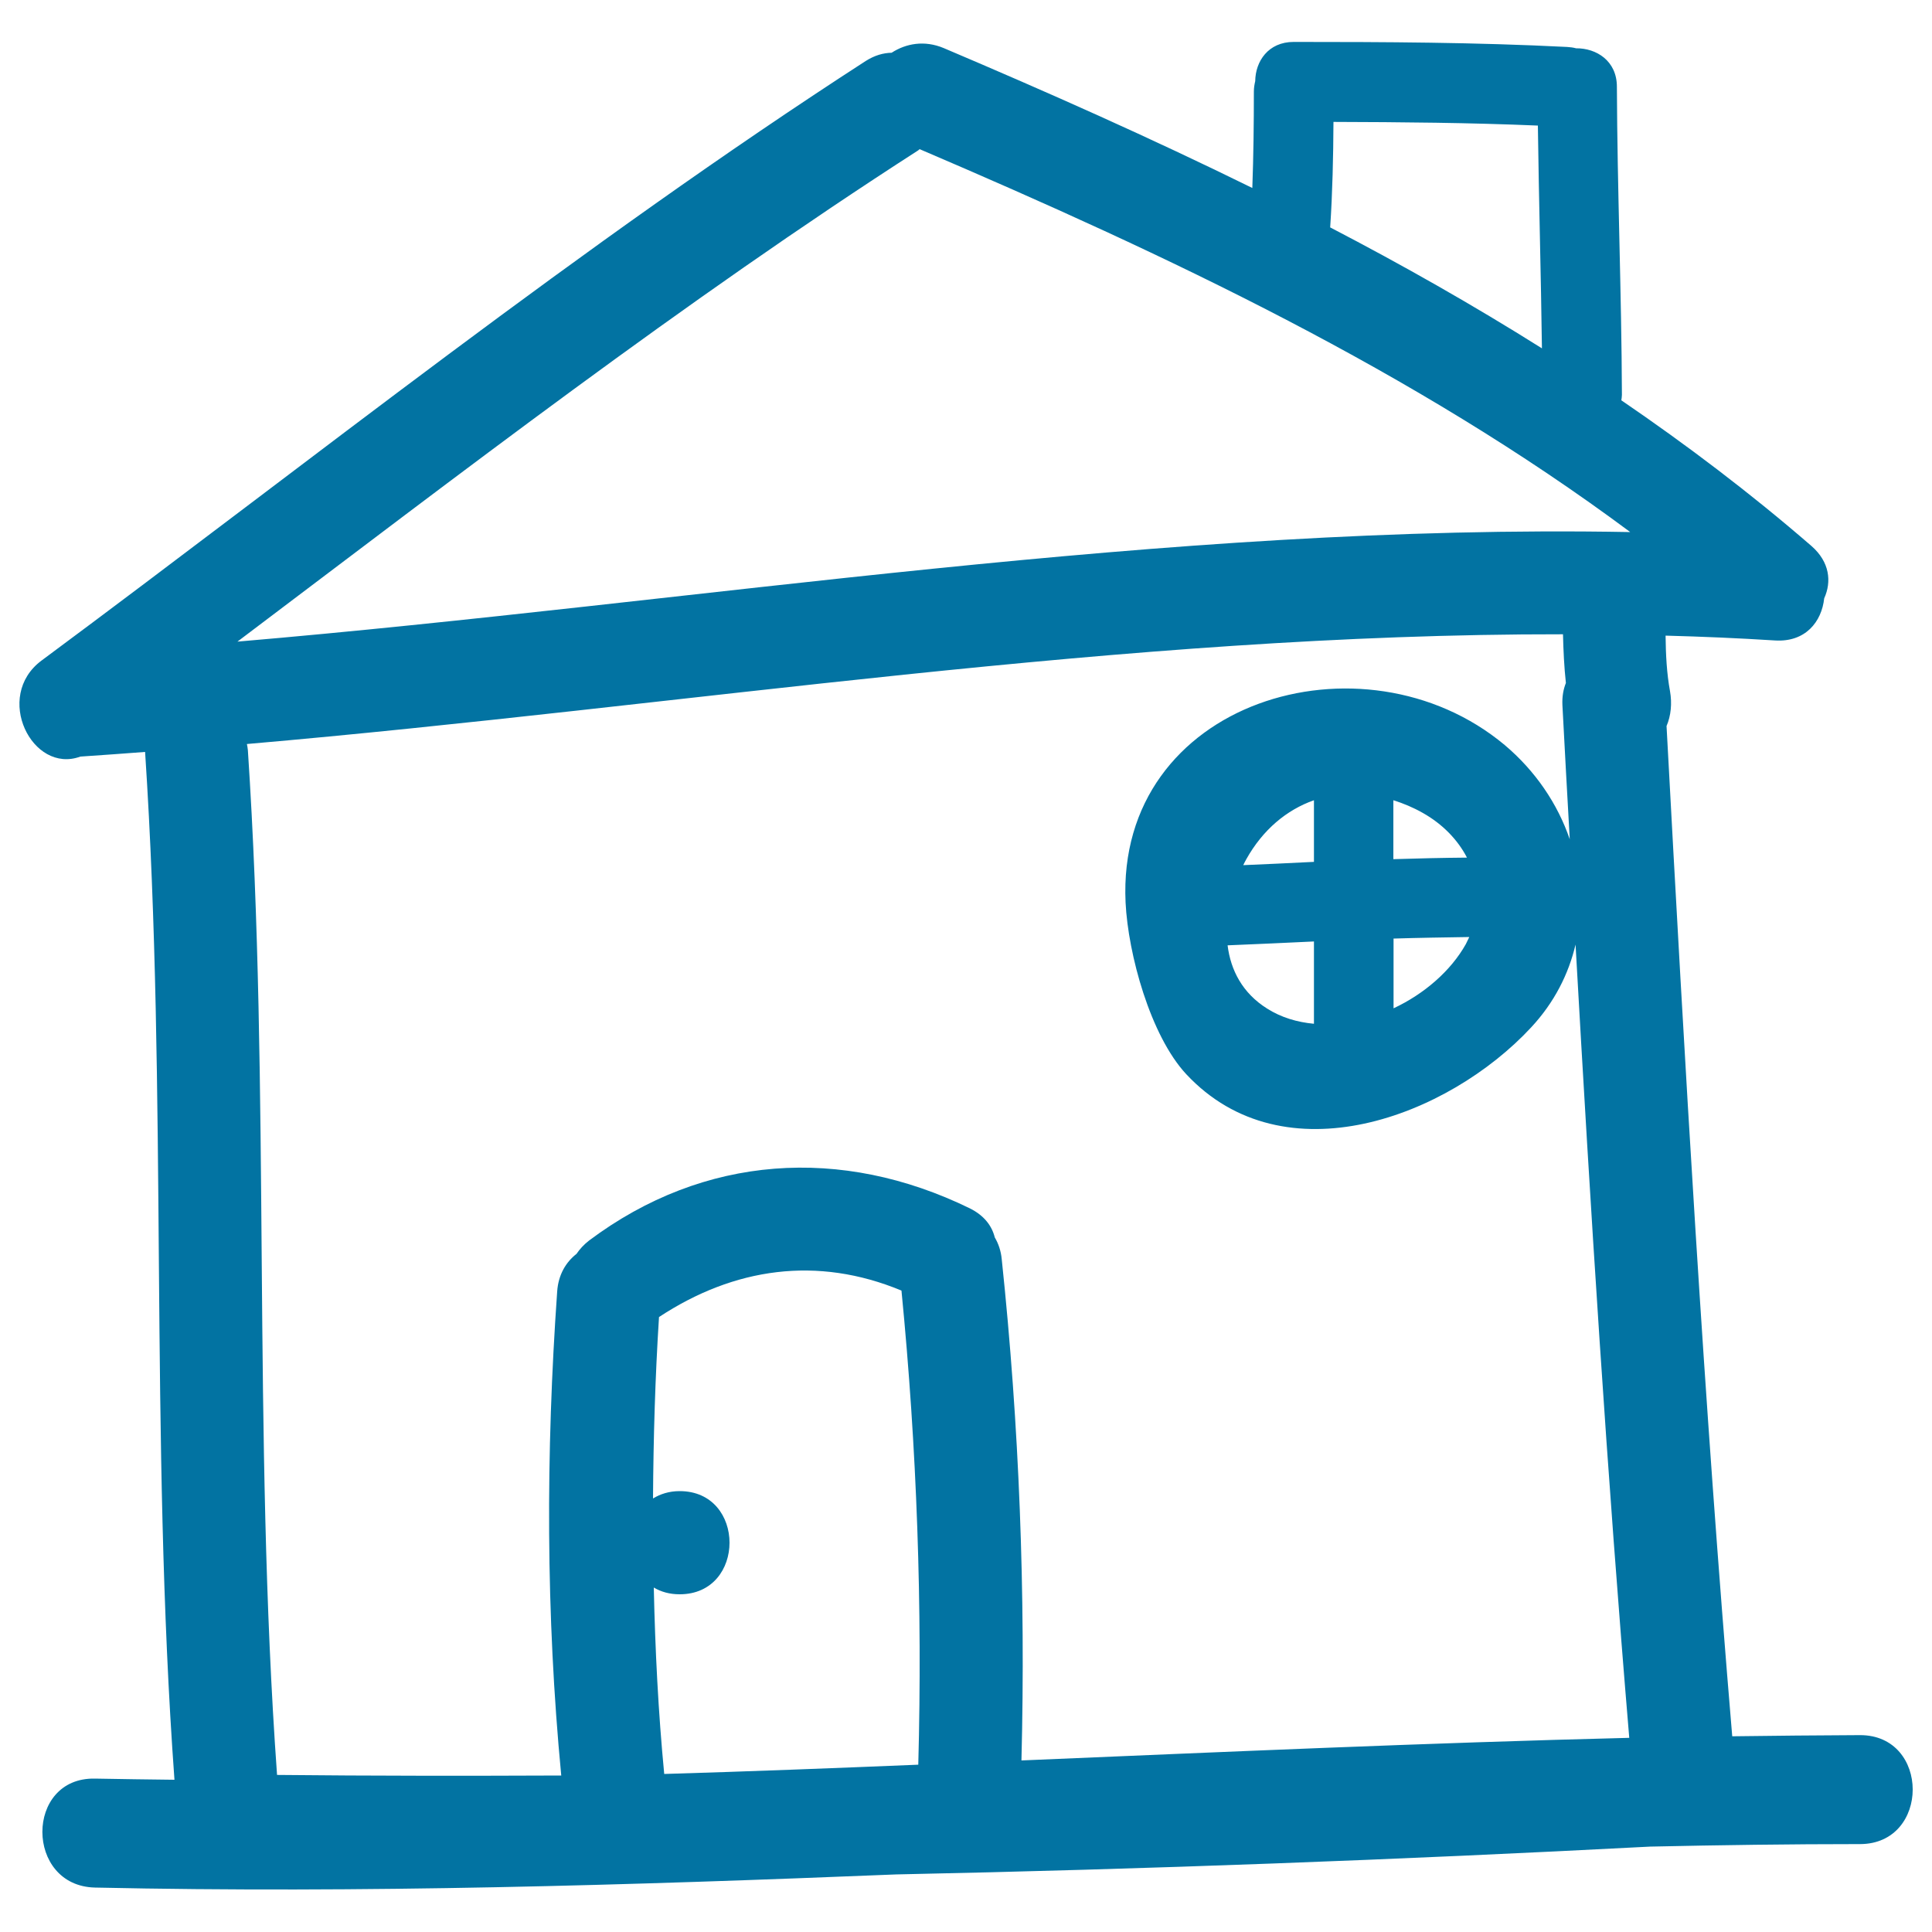
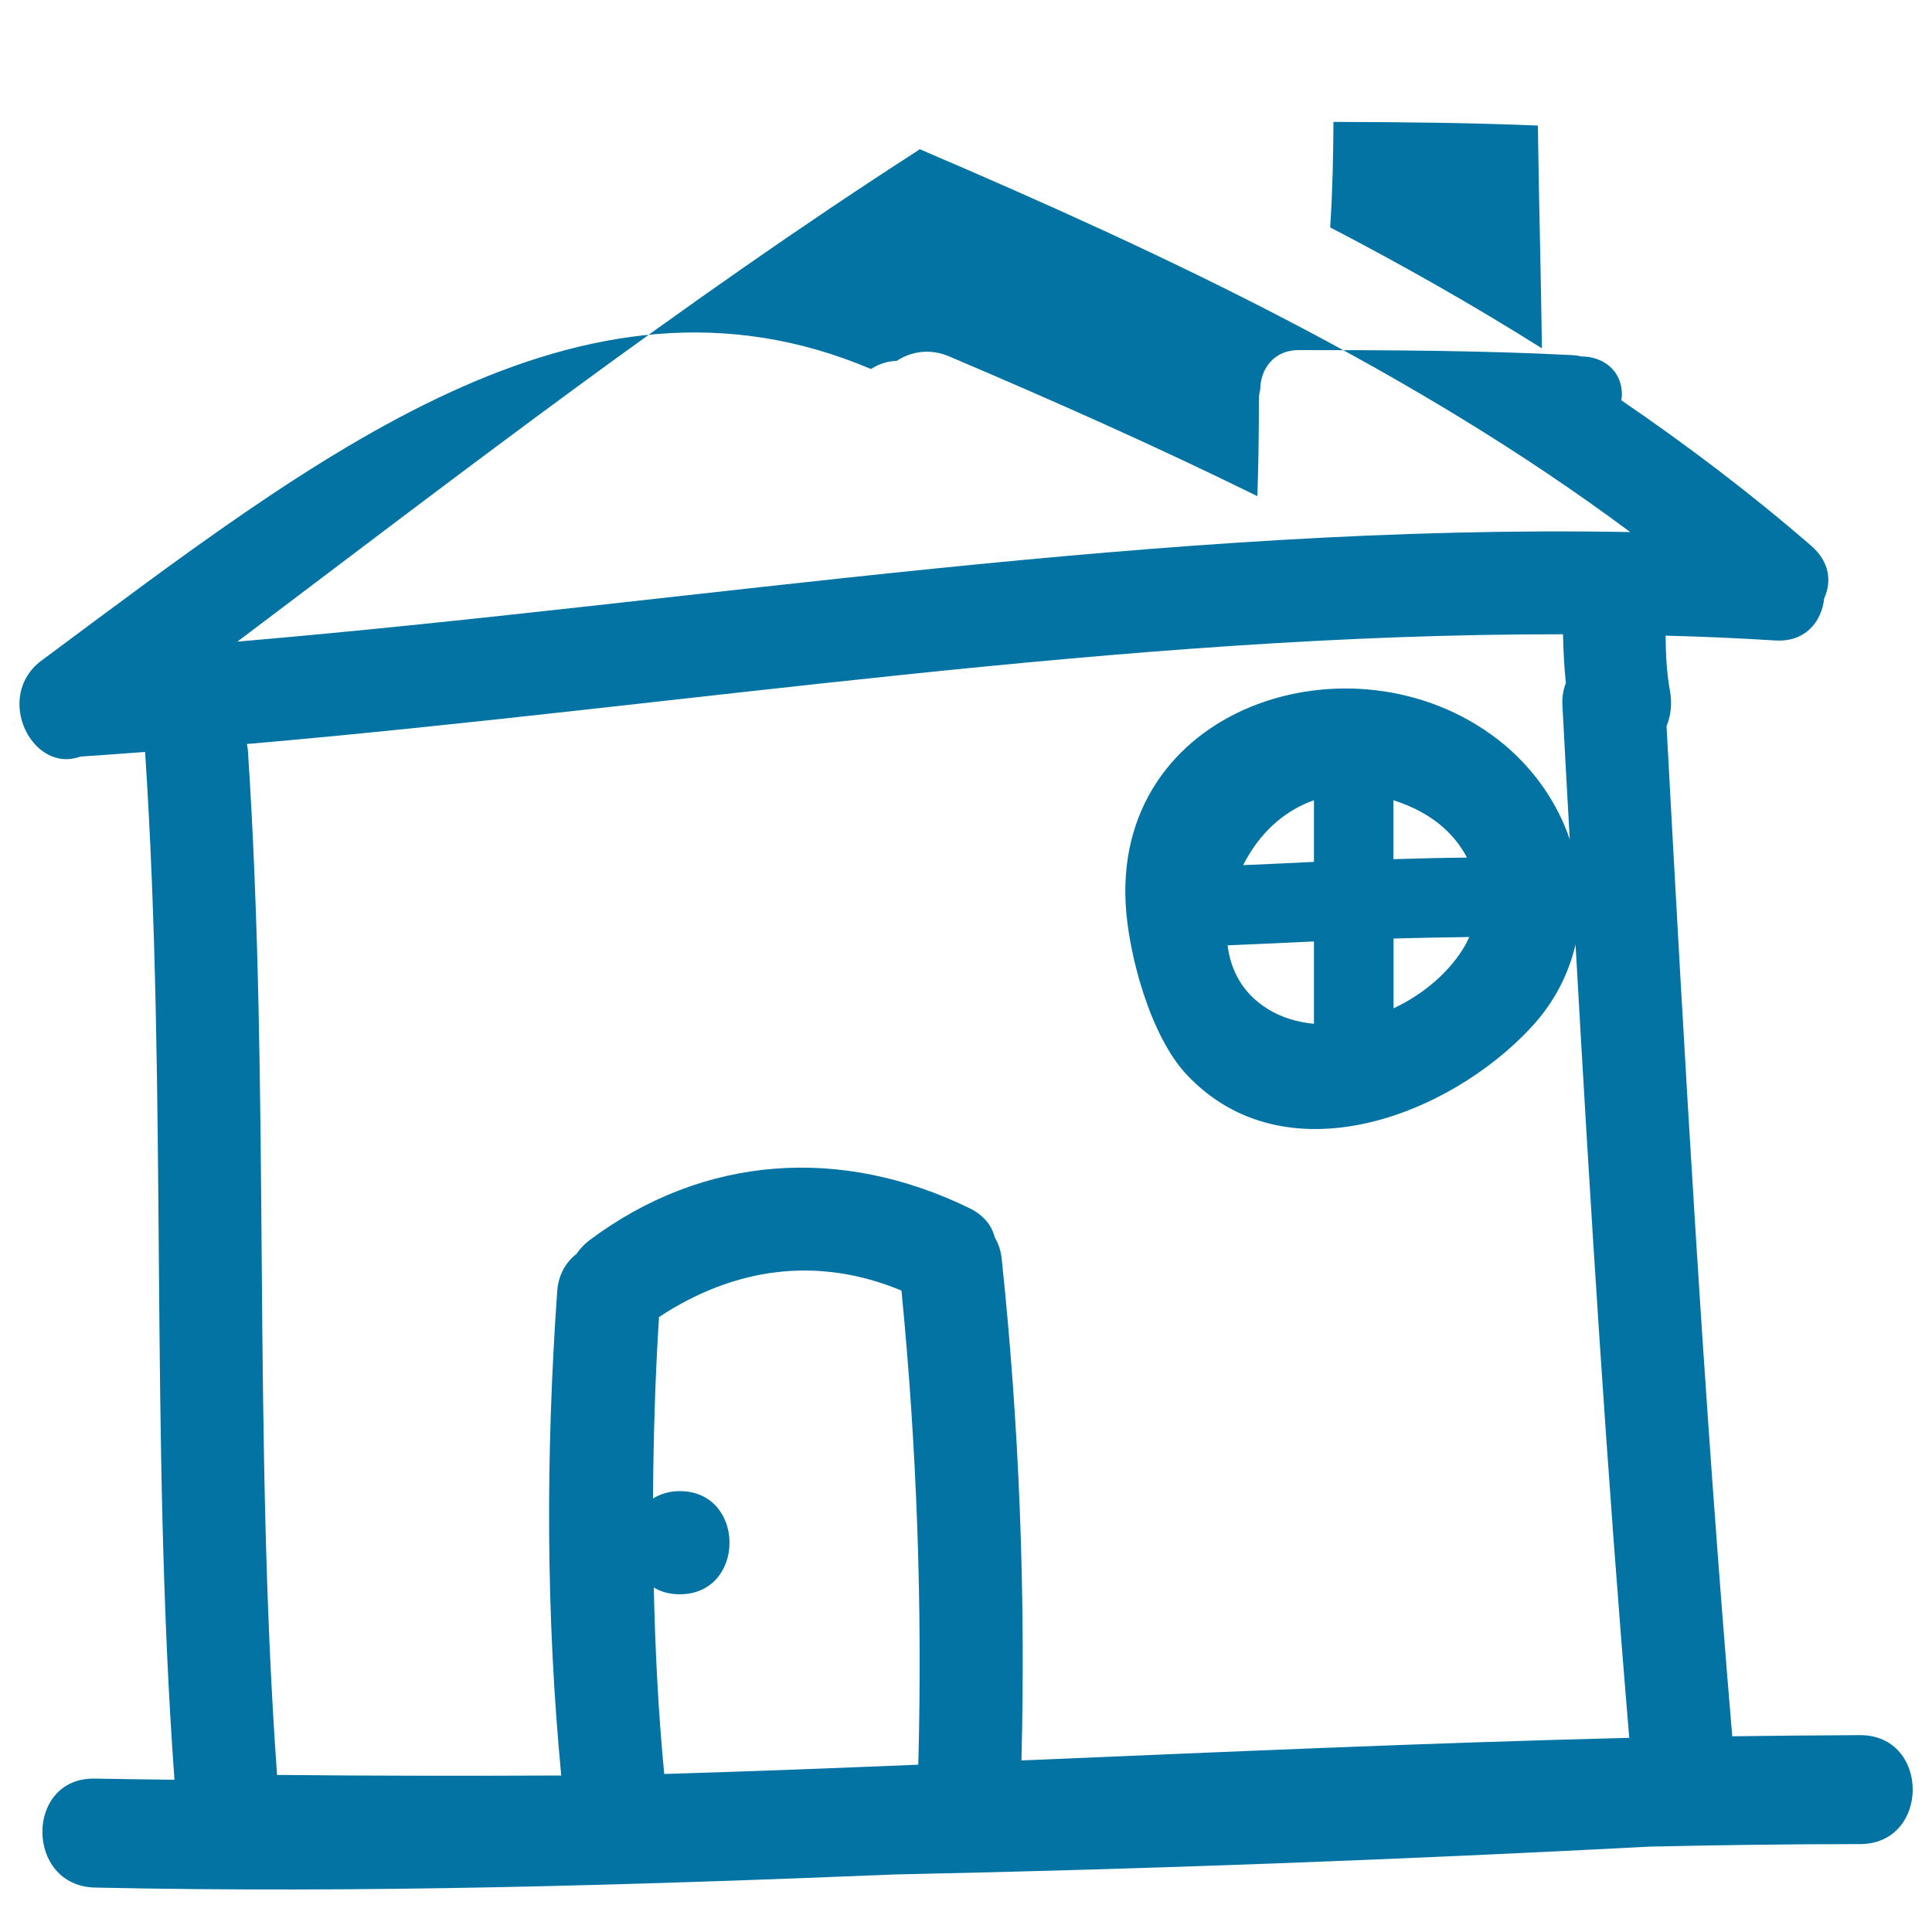
<svg xmlns="http://www.w3.org/2000/svg" viewBox="0 0 1000 1000" style="fill:#0273a2">
  <title>House Hand Drawn Outline SVG icon</title>
  <g>
    <g>
-       <path d="M962.7,898.1c-22,0.1-44,0.3-66.1,0.6c-14.7-174.1-24.6-348.5-34-522.9c2.3-5.4,2.9-11.7,1.8-18c-1.7-9.2-2.2-19-2.3-28.8c18.9,0.5,37.7,1.3,56.6,2.5c15.8,1,24.2-9.7,25.5-21.8c3.9-8.6,2.9-18.8-6.6-27.1c-31.4-27.2-64.4-52.2-98.4-75.4c0.1-0.9,0.3-1.8,0.3-2.8c-0.2-53.2-2.4-106.3-2.6-159.5c0-13.4-10.6-20-21.1-19.9c-1.5-0.4-3-0.6-4.7-0.7c-47.1-2.4-94.3-2.6-141.5-2.6c-13.2,0-19.8,10.1-19.9,20.3c-0.4,1.7-0.7,3.4-0.7,5.4c0,16.6-0.2,33.3-0.8,49.9c-52.4-25.8-106-49.6-159.7-72.4c-10-4.2-19.6-2.4-27,2.4c-4.3,0.1-8.7,1.3-13.3,4.2C300.3,127.1,162.8,237.1,21.5,341.9c-25,18.6-4.8,58.9,20.1,49.7c0,0,0,0,0.1,0c11.1-0.7,22.3-1.6,33.4-2.4c11.7,177.2,2.3,354.9,15.2,532c-13.7-0.2-27.4-0.3-41.1-0.6c-36.4-0.8-36.3,55.6,0,56.4c138.3,3,276.5-1.2,414.6-6.8c130.2-2.7,260.3-7.6,390.3-14.4c36.2-0.8,72.4-1.3,108.7-1.3C999.1,954.4,999.1,898,962.7,898.1z M690.2,63.1c35.3,0.1,70.6,0.4,105.8,1.9c0.5,38.5,1.6,76.9,2.1,115.3c-35.6-22.4-72.3-43.2-109.6-62.6C689.7,99.5,690.1,81.3,690.2,63.1z M475.3,913.4c-43.8,1.8-87.6,3.5-131.5,4.8c-3.1-32.2-4.7-64.4-5.4-96.5c3.7,2.2,8.1,3.5,13.4,3.5c34.4,0,34.4-53.4,0-53.4c-5.5,0-10,1.5-13.8,3.8c0.2-31.3,1.1-62.6,3.1-93.9C380,656.1,423,649.9,466.6,668C474.6,749.7,477.5,831.4,475.3,913.4z M528.7,911.2c2.2-86.7-1.1-173.1-10.2-259.4c-0.4-4.3-1.7-8.1-3.6-11.3c-1.5-6-5.5-11.4-13-15.1c-66.2-32.3-137.5-27.9-197,16.7c-2.7,2.1-4.8,4.4-6.5,6.9c-5.5,4.3-9.4,10.8-10,19.4c-5.9,83.7-5.9,167.1,2.1,250.6c-49,0.2-98.1,0.2-147.1-0.3C130.7,742.2,140,565,128.3,388.3c-0.1-1.1-0.3-2.2-0.5-3.2C354.9,365.4,581,328,809,328.3c0.2,8.4,0.6,16.9,1.5,25.2c-1.3,3.3-2,7-1.8,11.4c1.2,23.2,2.5,46.3,3.8,69.5c-6.3-18.4-17.8-35.4-33.7-48.8c-73.2-61.1-201.2-22.9-196.2,81.6c1.3,26.6,12.8,68.8,31.4,88.8c50.7,54.3,135.6,22,178.5-24.2c12-12.9,19.4-27.6,23-42.9c7.7,137,16.3,273.9,27.8,410.6C738.4,902.1,633.6,906.8,528.7,911.2z M760.5,485c-0.6,1.3-1.2,2.5-1.8,3.7c-7.8,13.9-21.6,25.8-37.4,33.2v-36.1C734.3,485.4,747.4,485.2,760.5,485z M721.2,444.7v-30.5c5.1,1.6,10.2,3.7,15.3,6.6c10.1,5.7,18,13.8,22.8,23.1C746.7,444,734,444.3,721.2,444.7z M643.5,447.8c0.5-1,1-2.1,1.6-3.1c8.5-15.2,20.8-25.5,35-30.5v31.9C667.9,446.7,655.7,447.3,643.5,447.8z M680.1,487.3v42.6c-8.6-0.8-16.9-3.2-24.3-7.9c-12.7-8-18.8-19.8-20.4-32.7C650.3,488.7,665.2,488,680.1,487.3z M122.9,332.1c115.7-87.3,230.4-175.8,352.4-254.3c0.3-0.2,0.4-0.4,0.7-0.6C604.1,132,731.9,192.1,843.8,275.4C602.3,270.9,363.2,311.6,122.9,332.1z" />
+       <path d="M962.7,898.1c-22,0.1-44,0.3-66.1,0.6c-14.7-174.1-24.6-348.5-34-522.9c2.3-5.4,2.9-11.7,1.8-18c-1.7-9.2-2.2-19-2.3-28.8c18.9,0.5,37.7,1.3,56.6,2.5c15.8,1,24.2-9.7,25.5-21.8c3.9-8.6,2.9-18.8-6.6-27.1c-31.4-27.2-64.4-52.2-98.4-75.4c0.1-0.9,0.3-1.8,0.3-2.8c0-13.4-10.6-20-21.1-19.9c-1.5-0.4-3-0.6-4.7-0.7c-47.1-2.4-94.3-2.6-141.5-2.6c-13.2,0-19.8,10.1-19.9,20.3c-0.4,1.7-0.7,3.4-0.7,5.4c0,16.6-0.2,33.3-0.8,49.9c-52.4-25.8-106-49.6-159.7-72.4c-10-4.2-19.6-2.4-27,2.4c-4.3,0.1-8.7,1.3-13.3,4.2C300.3,127.1,162.8,237.1,21.5,341.9c-25,18.6-4.8,58.9,20.1,49.7c0,0,0,0,0.1,0c11.1-0.7,22.3-1.6,33.4-2.4c11.7,177.2,2.3,354.9,15.2,532c-13.7-0.2-27.4-0.3-41.1-0.6c-36.4-0.8-36.3,55.6,0,56.4c138.3,3,276.5-1.2,414.6-6.8c130.2-2.7,260.3-7.6,390.3-14.4c36.2-0.8,72.4-1.3,108.7-1.3C999.1,954.4,999.1,898,962.7,898.1z M690.2,63.1c35.3,0.1,70.6,0.4,105.8,1.9c0.5,38.5,1.6,76.9,2.1,115.3c-35.6-22.4-72.3-43.2-109.6-62.6C689.7,99.5,690.1,81.3,690.2,63.1z M475.3,913.4c-43.8,1.8-87.6,3.5-131.5,4.8c-3.1-32.2-4.7-64.4-5.4-96.5c3.7,2.2,8.1,3.5,13.4,3.5c34.4,0,34.4-53.4,0-53.4c-5.5,0-10,1.5-13.8,3.8c0.2-31.3,1.1-62.6,3.1-93.9C380,656.1,423,649.9,466.6,668C474.6,749.7,477.5,831.4,475.3,913.4z M528.7,911.2c2.2-86.7-1.1-173.1-10.2-259.4c-0.4-4.3-1.7-8.1-3.6-11.3c-1.5-6-5.5-11.4-13-15.1c-66.2-32.3-137.5-27.9-197,16.7c-2.7,2.1-4.8,4.4-6.5,6.9c-5.5,4.3-9.4,10.8-10,19.4c-5.9,83.7-5.9,167.1,2.1,250.6c-49,0.2-98.1,0.2-147.1-0.3C130.7,742.2,140,565,128.3,388.3c-0.1-1.1-0.3-2.2-0.5-3.2C354.9,365.4,581,328,809,328.3c0.2,8.4,0.6,16.9,1.5,25.2c-1.3,3.3-2,7-1.8,11.4c1.2,23.2,2.5,46.3,3.8,69.5c-6.3-18.4-17.8-35.4-33.7-48.8c-73.2-61.1-201.2-22.9-196.2,81.6c1.3,26.6,12.8,68.8,31.4,88.8c50.7,54.3,135.6,22,178.5-24.2c12-12.9,19.4-27.6,23-42.9c7.7,137,16.3,273.9,27.8,410.6C738.4,902.1,633.6,906.8,528.7,911.2z M760.5,485c-0.6,1.3-1.2,2.5-1.8,3.7c-7.8,13.9-21.6,25.8-37.4,33.2v-36.1C734.3,485.4,747.4,485.2,760.5,485z M721.2,444.7v-30.5c5.1,1.6,10.2,3.7,15.3,6.6c10.1,5.7,18,13.8,22.8,23.1C746.7,444,734,444.3,721.2,444.7z M643.5,447.8c0.5-1,1-2.1,1.6-3.1c8.5-15.2,20.8-25.5,35-30.5v31.9C667.9,446.7,655.7,447.3,643.5,447.8z M680.1,487.3v42.6c-8.6-0.8-16.9-3.2-24.3-7.9c-12.7-8-18.8-19.8-20.4-32.7C650.3,488.7,665.2,488,680.1,487.3z M122.9,332.1c115.7-87.3,230.4-175.8,352.4-254.3c0.3-0.2,0.4-0.4,0.7-0.6C604.1,132,731.9,192.1,843.8,275.4C602.3,270.9,363.2,311.6,122.9,332.1z" />
    </g>
  </g>
</svg>